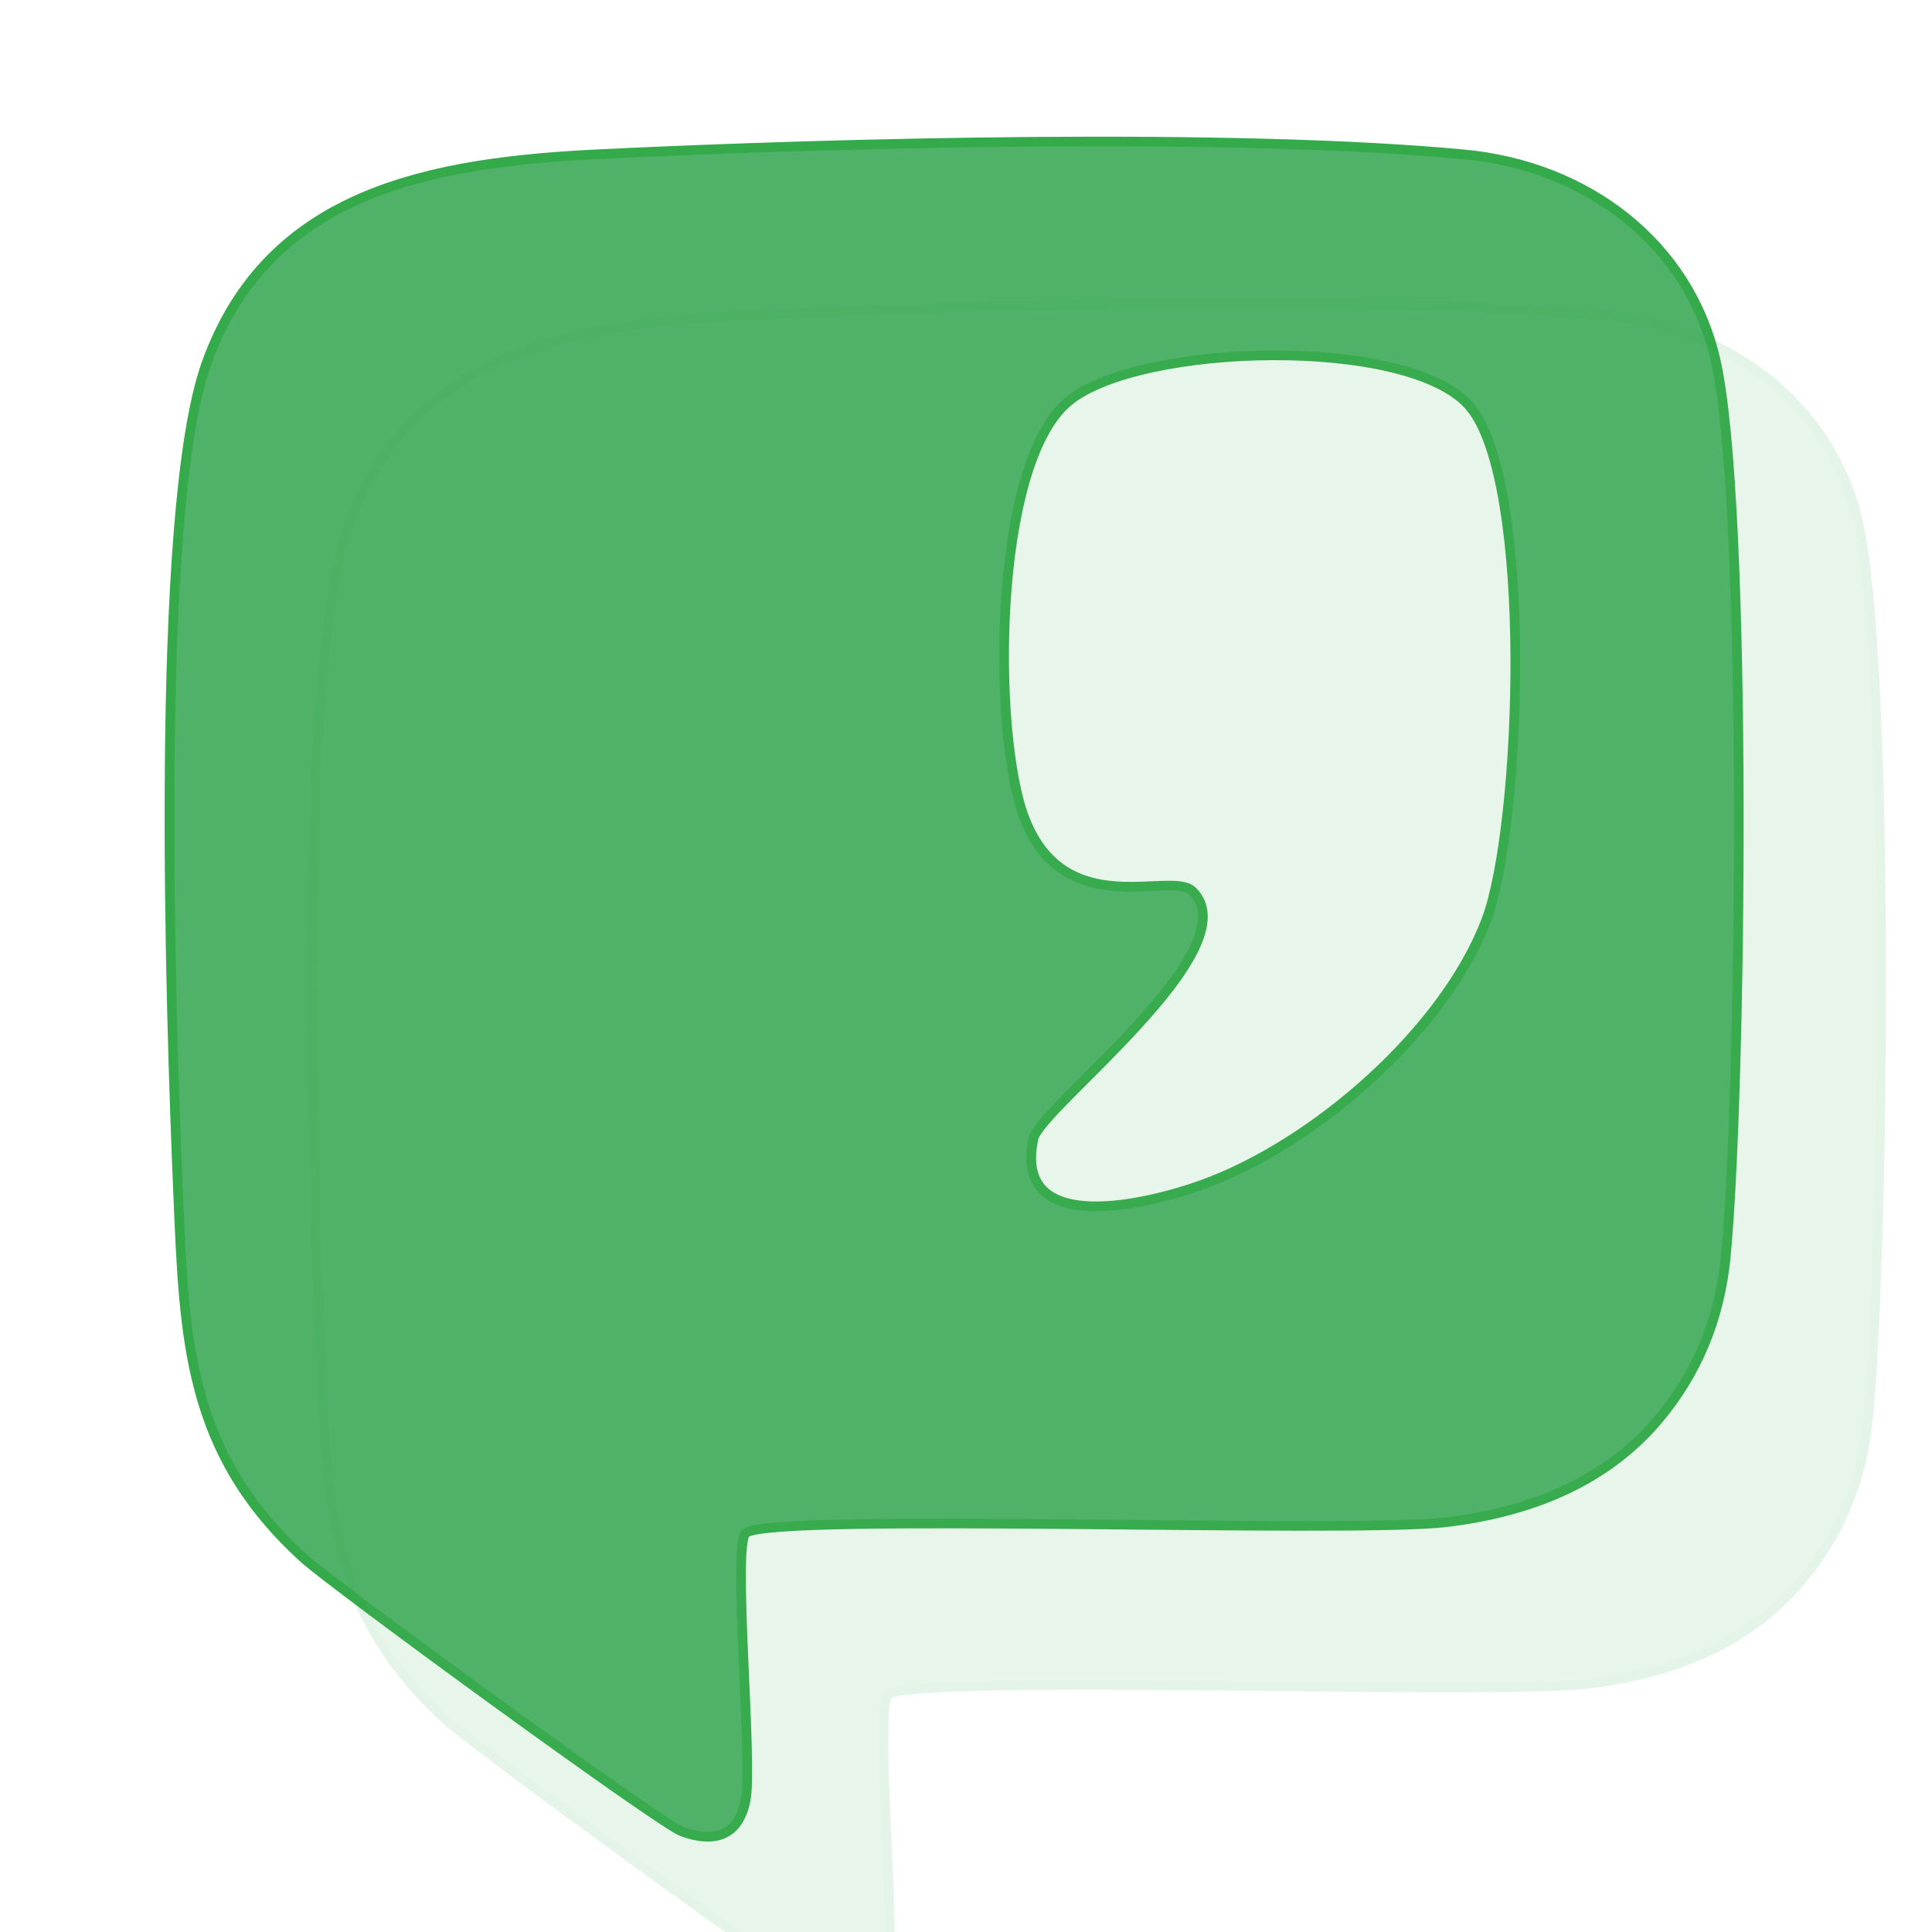
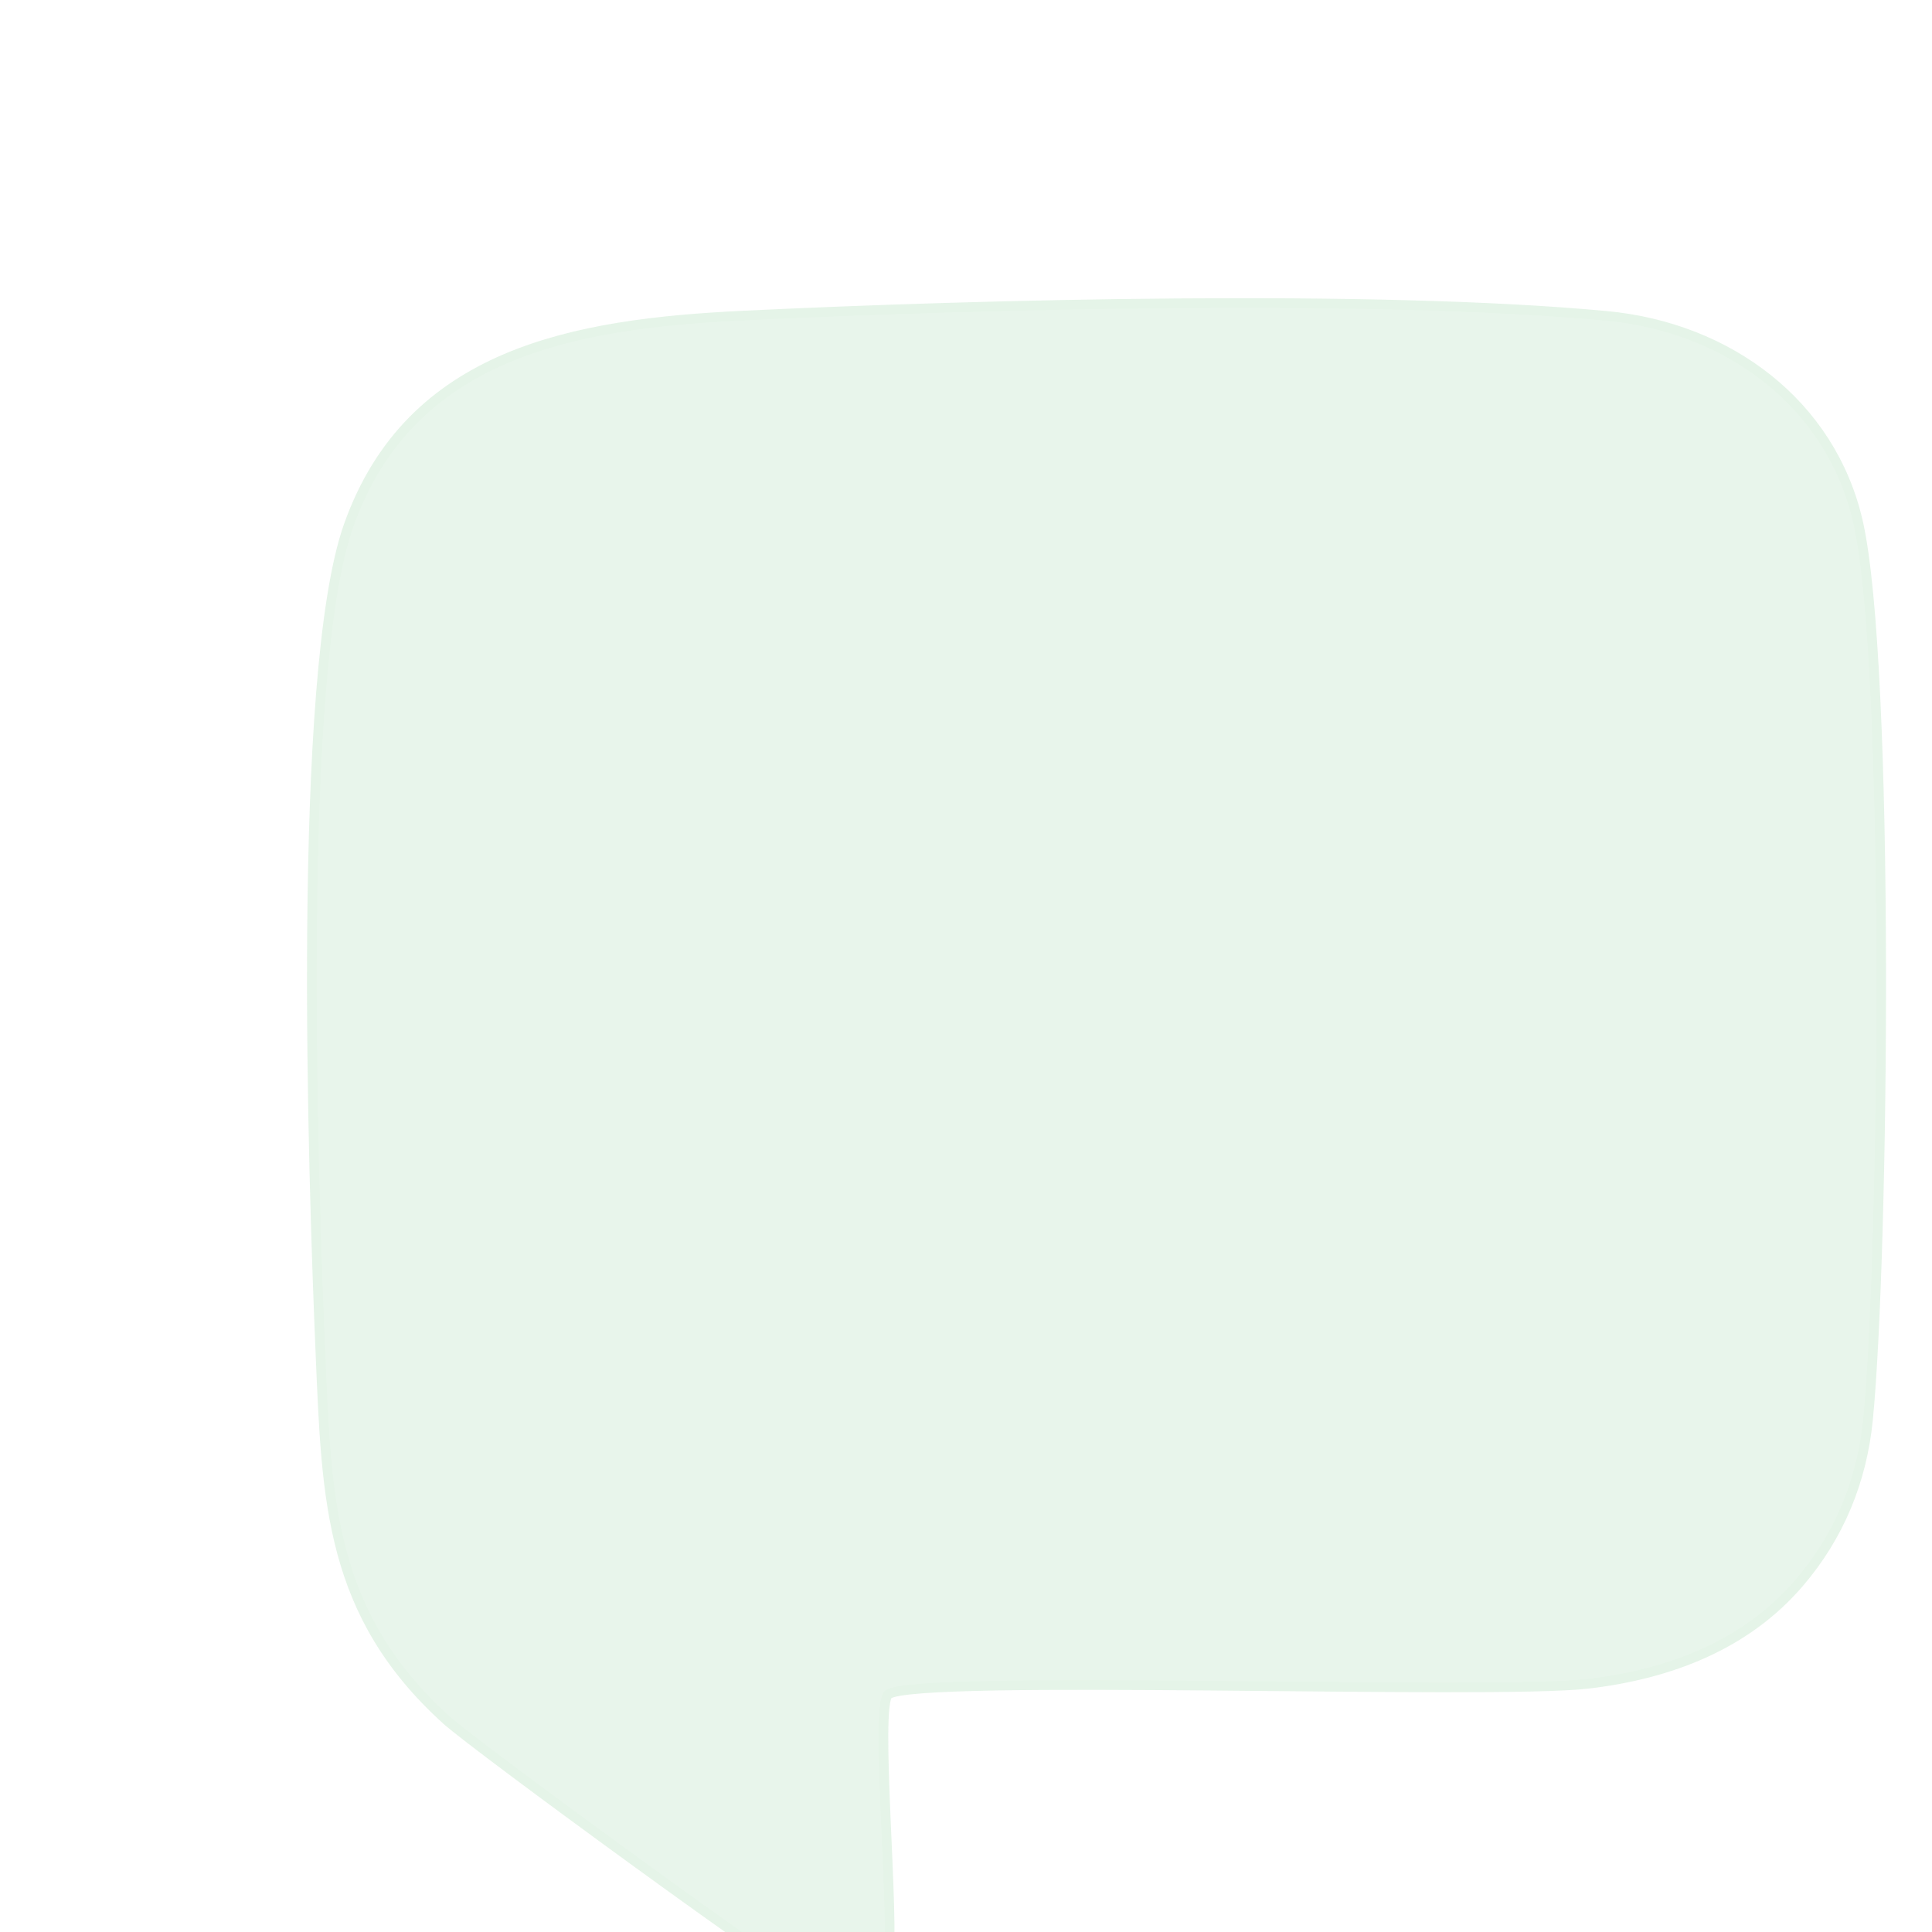
<svg xmlns="http://www.w3.org/2000/svg" id="Ebene_1" version="1.1" viewBox="0 0 200 200">
  <defs>
    <style>
      .st0 {
        fill: #50b268;
        stroke: #34aa4a;
        stroke-miterlimit: 10;
      }

      .st1 {
        opacity: .13;
      }
    </style>
  </defs>
  <g id="Ebene_11">
-     <path class="st0" d="M171.5,147.15c-5.5,6.41-13.34,9.43-21.8,10.43-10.09,1.2-69.61-1.03-72.48,1.1-1.44,1.07.72,23.69-.02,27.6-.68,3.64-3.09,4.6-6.6,3.32-2.29-.83-35.98-25.42-39.13-28.27-12.1-10.97-12.39-22.69-13.03-37.79-.78-18.39-2.53-70.55,2.91-85.86,6.38-17.95,23.42-20.89,40.84-21.73,24.73-1.19,65.32-2.22,89.36.03,12.67,1.18,23.24,9.13,26.04,21.27,3.38,14.64,2.69,76.33,1.05,92.94-.62,6.34-2.96,12.09-7.14,16.96h0ZM123.43,92.24c6.18,5.98-15.75,22.41-16.44,25.61-2.24,10.37,12.05,6.75,17.47,4.79,11.69-4.23,25.09-15.99,29.4-27.4,3.66-9.67,4.91-45.29-1.69-53.14-6.22-7.39-34.36-6.61-41.6-.52-7.9,6.63-7.81,34.55-4.52,43.1,4.17,10.88,15.17,5.42,17.38,7.56h0Z" />
    <g class="st1">
      <path class="st0" d="M186.24,163.87c-5.5,6.41-13.34,9.43-21.8,10.43-10.09,1.2-69.61-1.03-72.48,1.1-1.44,1.07.72,23.69-.02,27.6-.68,3.64-3.09,4.6-6.6,3.32-2.29-.83-35.98-25.42-39.13-28.27-12.1-10.97-12.39-22.69-13.03-37.79-.78-18.39-2.53-70.55,2.91-85.86,6.38-17.95,23.42-20.89,40.84-21.73,24.73-1.19,65.32-2.22,89.36.03,12.67,1.18,23.24,9.13,26.04,21.27,3.38,14.64,2.69,76.33,1.05,92.94-.62,6.34-2.96,12.09-7.14,16.96h0Z" />
    </g>
  </g>
</svg>